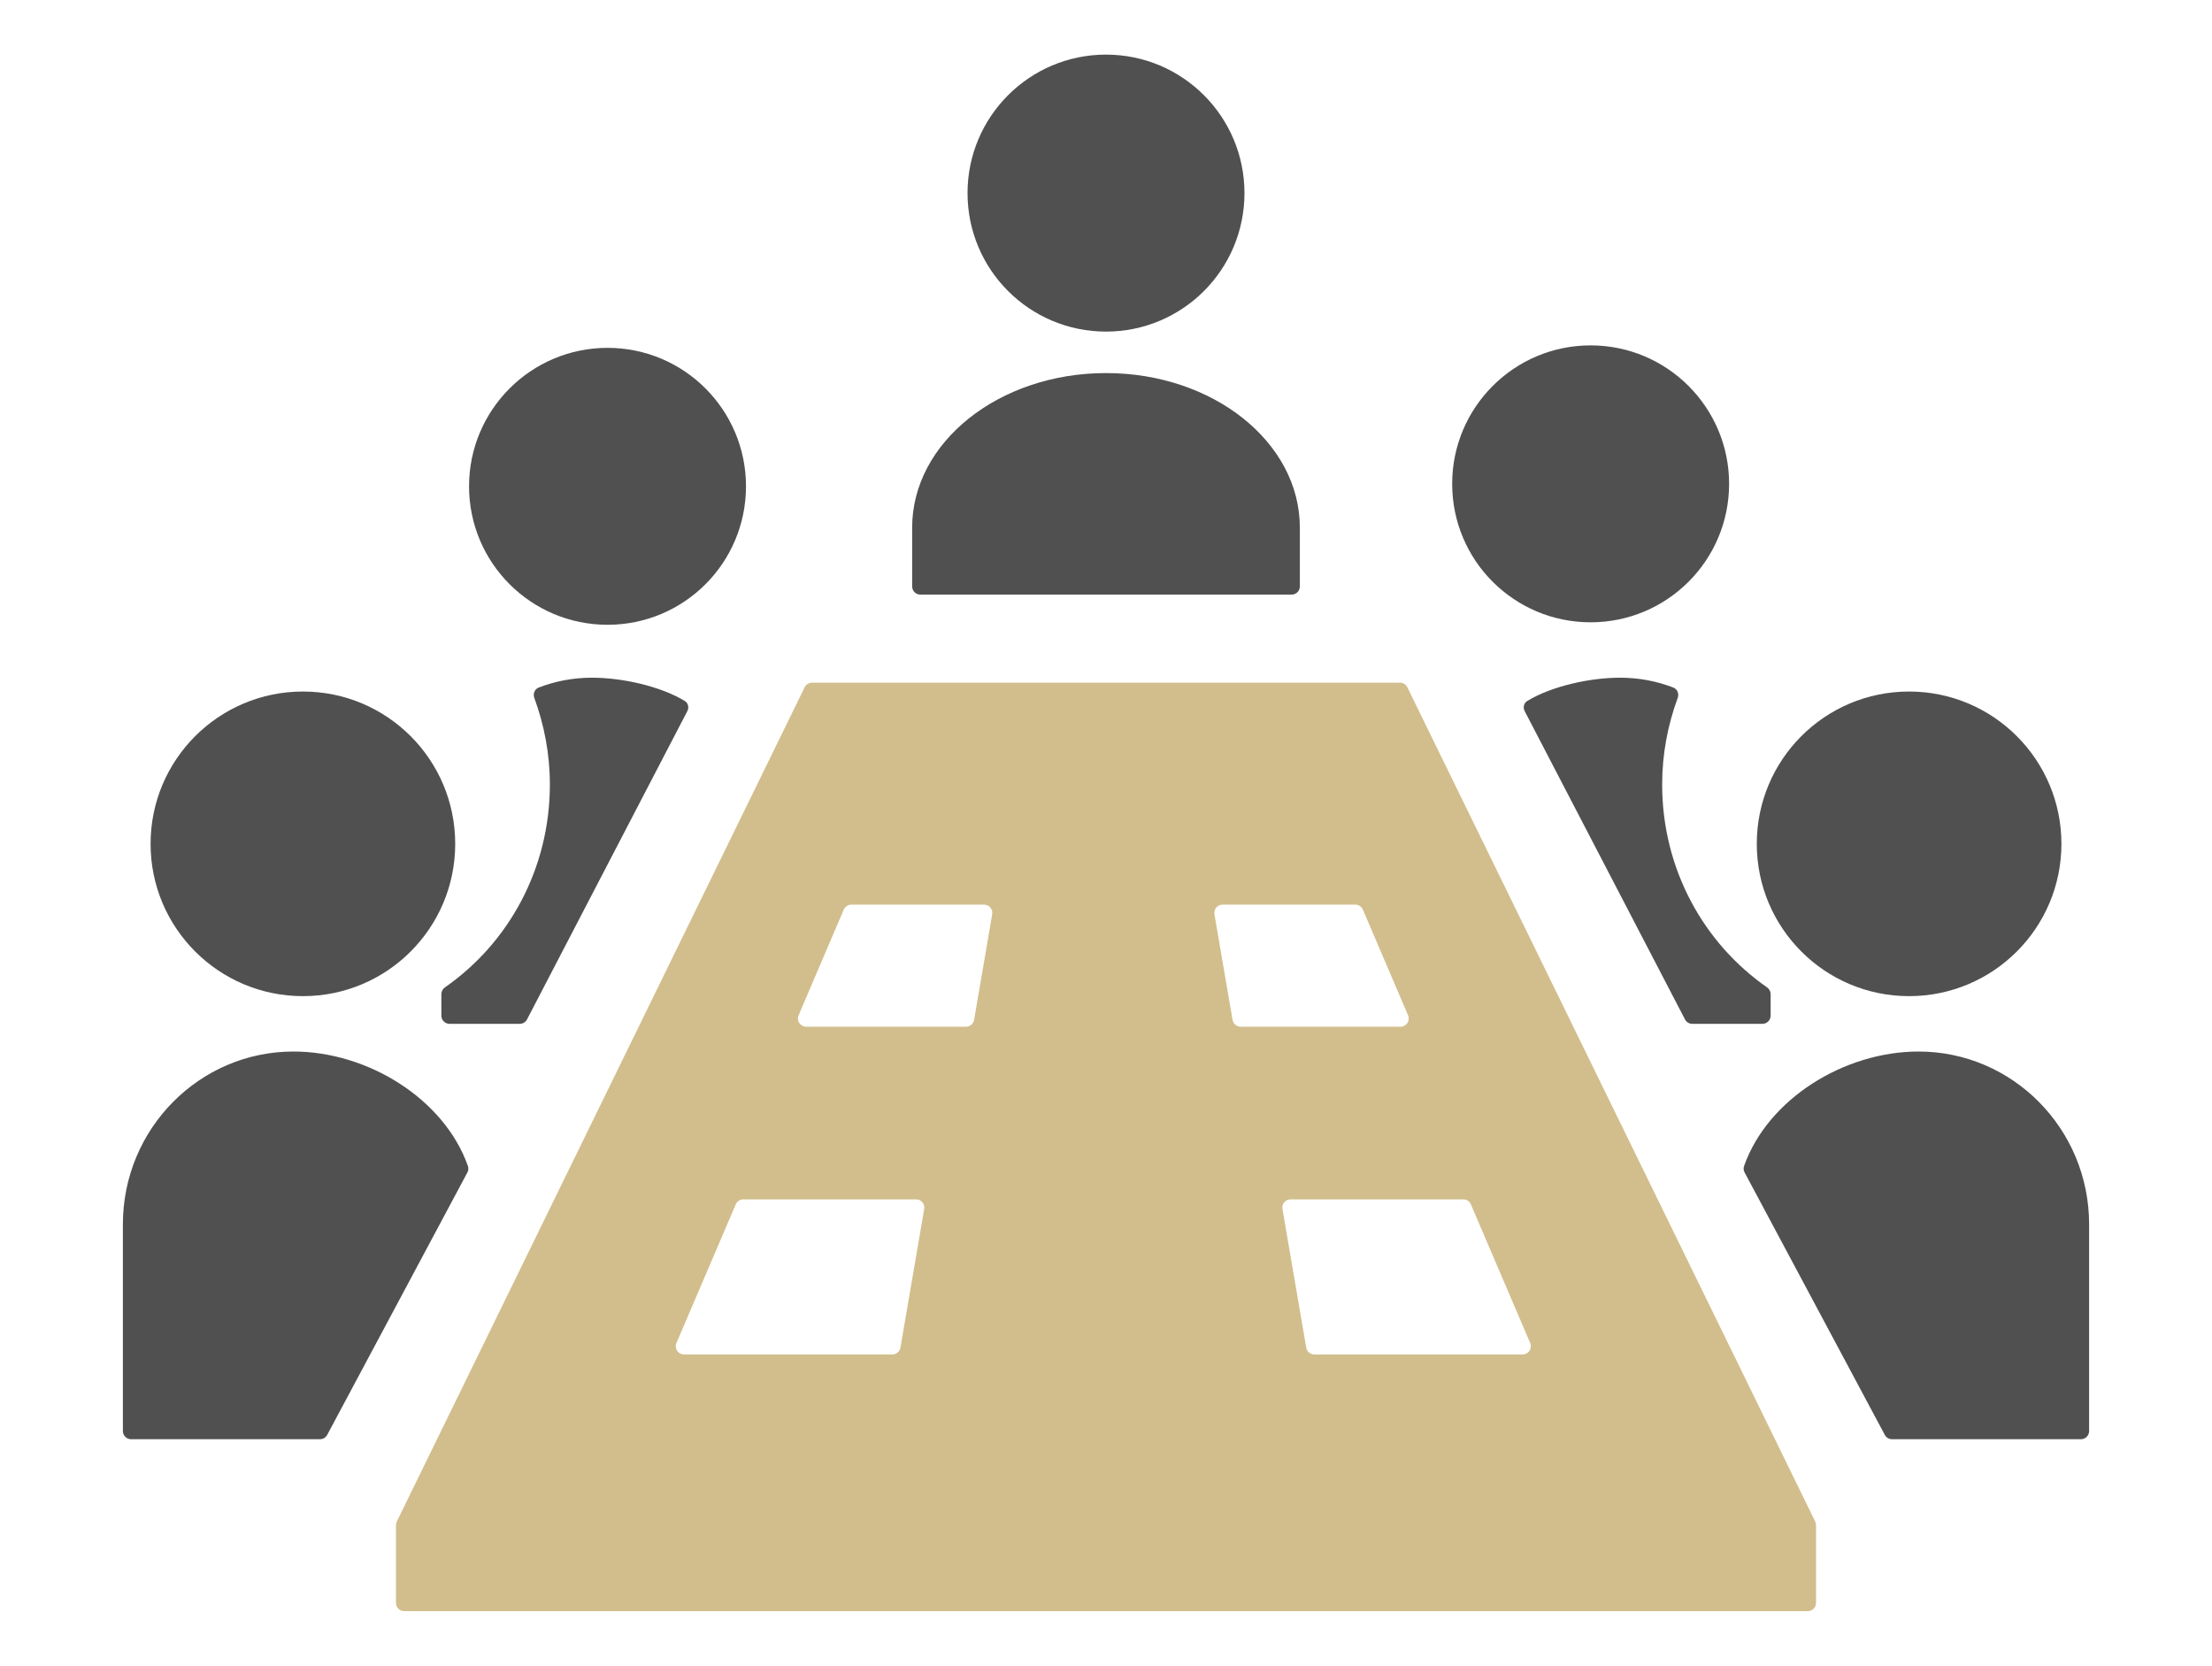
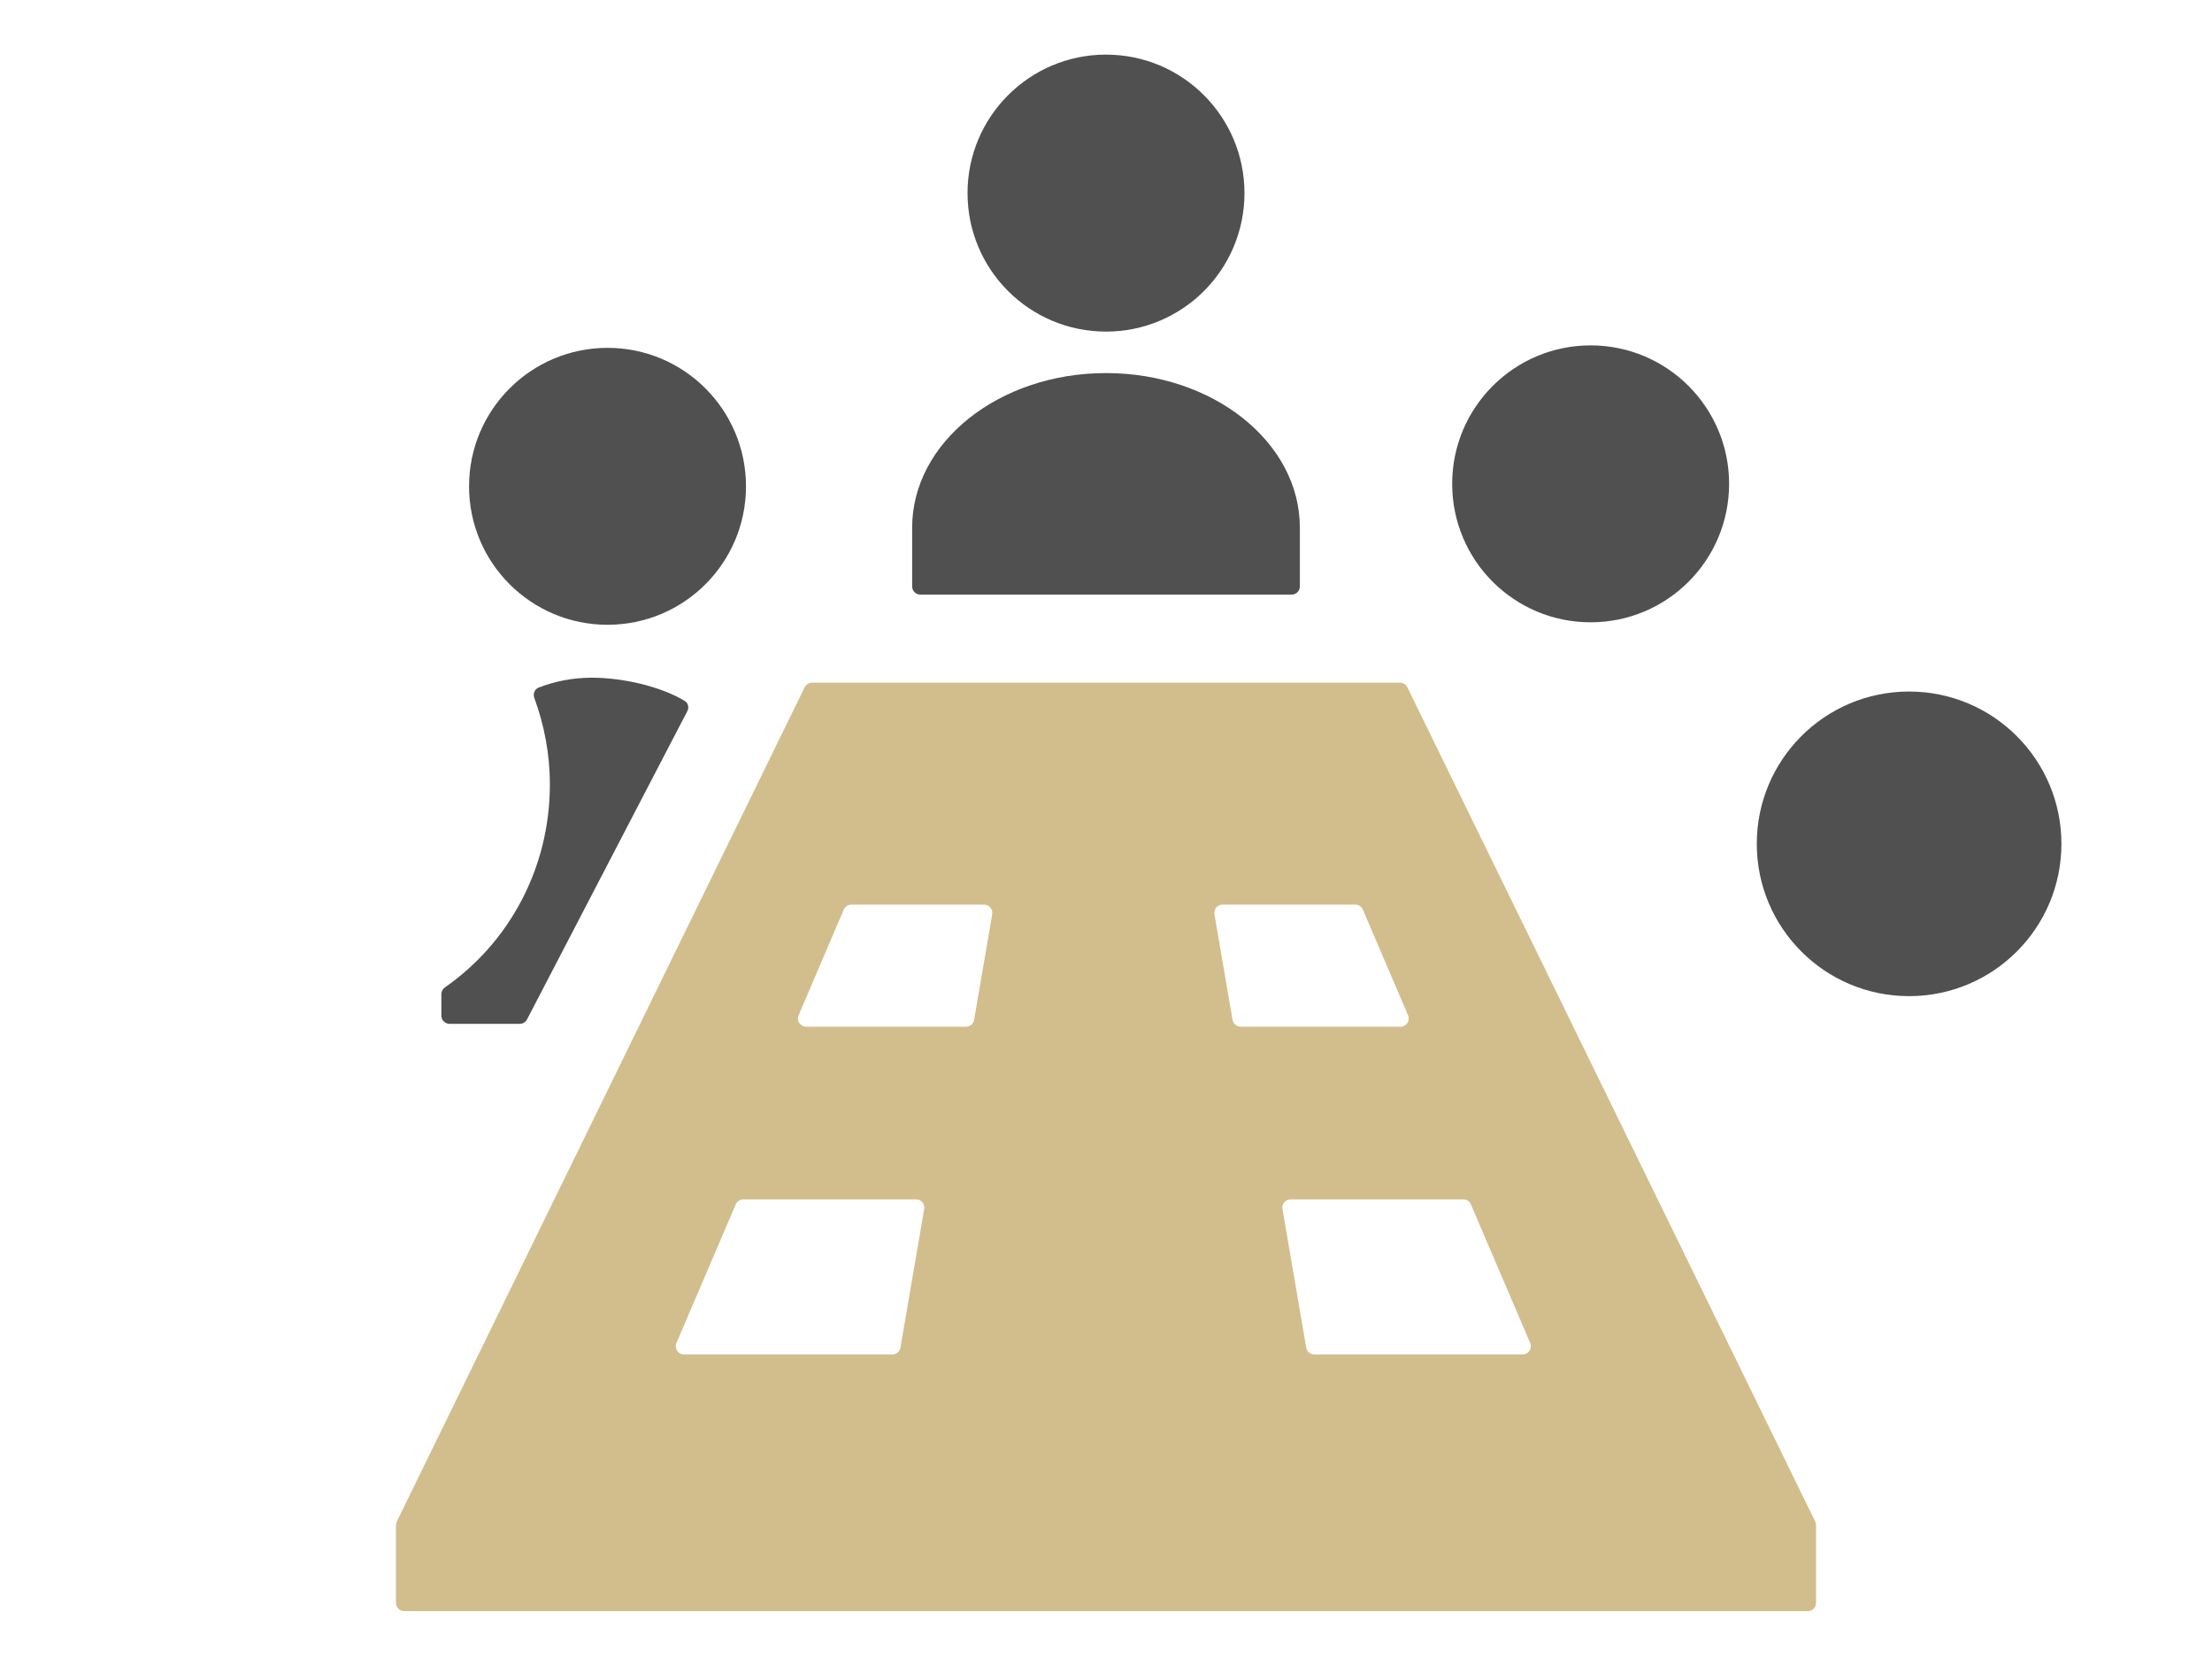
<svg xmlns="http://www.w3.org/2000/svg" width="162" height="122" viewBox="0 0 162 122" fill="none">
-   <path d="M22.186 72.958C28.351 72.958 33.338 67.963 33.338 61.803C33.338 55.643 28.351 50.648 22.186 50.648C16.022 50.648 11.028 55.643 11.028 61.803C11.028 67.963 16.022 72.958 22.186 72.958Z" fill="#505050" />
-   <path d="M21.489 77.014C14.612 77.014 9 82.665 9 89.671V104.809C9 105.14 9.269 105.409 9.6 105.409H23.434C23.655 105.409 23.859 105.287 23.963 105.091L34.232 85.869C34.309 85.725 34.325 85.556 34.27 85.402C32.533 80.486 26.941 77.014 21.489 77.014Z" fill="#505050" />
  <path d="M44.495 45.759C50.099 45.759 54.634 41.223 54.634 35.617C54.634 30.021 50.099 25.477 44.495 25.477C38.892 25.477 34.352 30.021 34.352 35.617C34.353 41.223 38.892 45.759 44.495 45.759Z" fill="#505050" />
  <path d="M32.589 72.313C32.425 72.427 32.324 72.614 32.324 72.814V74.386C32.324 74.717 32.593 74.986 32.924 74.986H38.065C38.289 74.986 38.494 74.861 38.597 74.663L50.339 52.081C50.476 51.818 50.401 51.491 50.147 51.337C48.331 50.235 45.508 49.634 43.357 49.634C41.985 49.634 40.663 49.888 39.455 50.355C39.155 50.471 39.02 50.812 39.131 51.114C39.857 53.092 40.271 55.23 40.271 57.456C40.271 63.644 37.233 69.084 32.589 72.313Z" fill="#505050" />
  <path d="M81.001 24.286C86.604 24.286 91.141 19.749 91.141 14.142C91.141 8.545 86.604 4 81.001 4C75.398 4 70.859 8.545 70.859 14.142C70.859 19.749 75.398 24.286 81.001 24.286Z" fill="#505050" />
  <path d="M81.001 27.324C73.166 27.324 66.803 32.389 66.803 38.644V42.949C66.803 43.281 67.071 43.549 67.403 43.549H94.597C94.928 43.549 95.197 43.281 95.197 42.949V38.644C95.197 32.389 88.846 27.324 81.001 27.324Z" fill="#505050" />
  <path d="M139.814 72.958C145.978 72.958 150.972 67.963 150.972 61.803C150.972 55.643 145.978 50.648 139.814 50.648C133.646 50.648 128.662 55.643 128.662 61.803C128.662 67.963 133.647 72.958 139.814 72.958Z" fill="#505050" />
-   <path d="M140.511 77.014C135.059 77.014 129.467 80.486 127.729 85.402C127.675 85.556 127.691 85.725 127.768 85.869L138.037 105.091C138.141 105.287 138.344 105.409 138.566 105.409H152.4C152.731 105.409 153 105.14 153 104.809V89.671C153 82.665 147.388 77.014 140.511 77.014Z" fill="#505050" />
  <path d="M116.491 45.578C122.093 45.578 126.634 41.041 126.634 35.436C126.634 29.84 122.093 25.296 116.491 25.296C110.888 25.296 106.353 29.84 106.353 35.436C106.352 41.042 110.888 45.578 116.491 45.578Z" fill="#505050" />
-   <path d="M118.645 49.634C116.494 49.634 113.671 50.235 111.854 51.337C111.6 51.491 111.525 51.818 111.662 52.082L123.404 74.663C123.507 74.861 123.712 74.986 123.936 74.986H129.076C129.408 74.986 129.676 74.717 129.676 74.386V72.814C129.676 72.614 129.576 72.427 129.411 72.313C124.768 69.084 121.731 63.644 121.731 57.456C121.731 55.229 122.144 53.092 122.871 51.114C122.981 50.812 122.846 50.471 122.546 50.355C121.339 49.888 120.017 49.634 118.645 49.634Z" fill="#505050" />
  <path d="M59.469 50C59.24 50 59.031 50.131 58.93 50.337L29.061 111.436C29.021 111.518 29 111.608 29 111.699V117.4C29 117.731 29.269 118 29.6 118H132.4C132.731 118 133 117.731 133 117.4V111.699C133 111.608 132.979 111.518 132.939 111.436L103.069 50.337C102.969 50.131 102.76 50 102.53 50H59.469ZM65.946 98.7C65.897 98.988 65.647 99.199 65.355 99.199H50.091C49.661 99.199 49.37 98.759 49.54 98.363L53.885 88.206C53.98 87.985 54.197 87.842 54.437 87.842H67.094C67.466 87.842 67.748 88.176 67.686 88.543L65.946 98.7ZM71.34 74.697C71.29 74.985 71.041 75.196 70.748 75.196H59.038C58.607 75.196 58.317 74.756 58.486 74.36L61.794 66.621C61.889 66.401 62.106 66.257 62.346 66.257H72.074C72.446 66.257 72.728 66.592 72.666 66.959L71.34 74.697ZM112.066 98.363C112.235 98.759 111.945 99.199 111.514 99.199H96.255C95.963 99.199 95.713 98.988 95.664 98.7L93.922 88.543C93.859 88.177 94.142 87.842 94.514 87.842H107.171C107.411 87.842 107.628 87.985 107.722 88.206L112.066 98.363ZM90.86 75.196C90.568 75.196 90.318 74.985 90.269 74.697L88.941 66.959C88.878 66.592 89.16 66.257 89.532 66.257H99.26C99.501 66.257 99.718 66.401 99.812 66.621L103.122 74.36C103.292 74.756 103.001 75.196 102.571 75.196H90.86Z" fill="#D2BE8C" />
</svg>